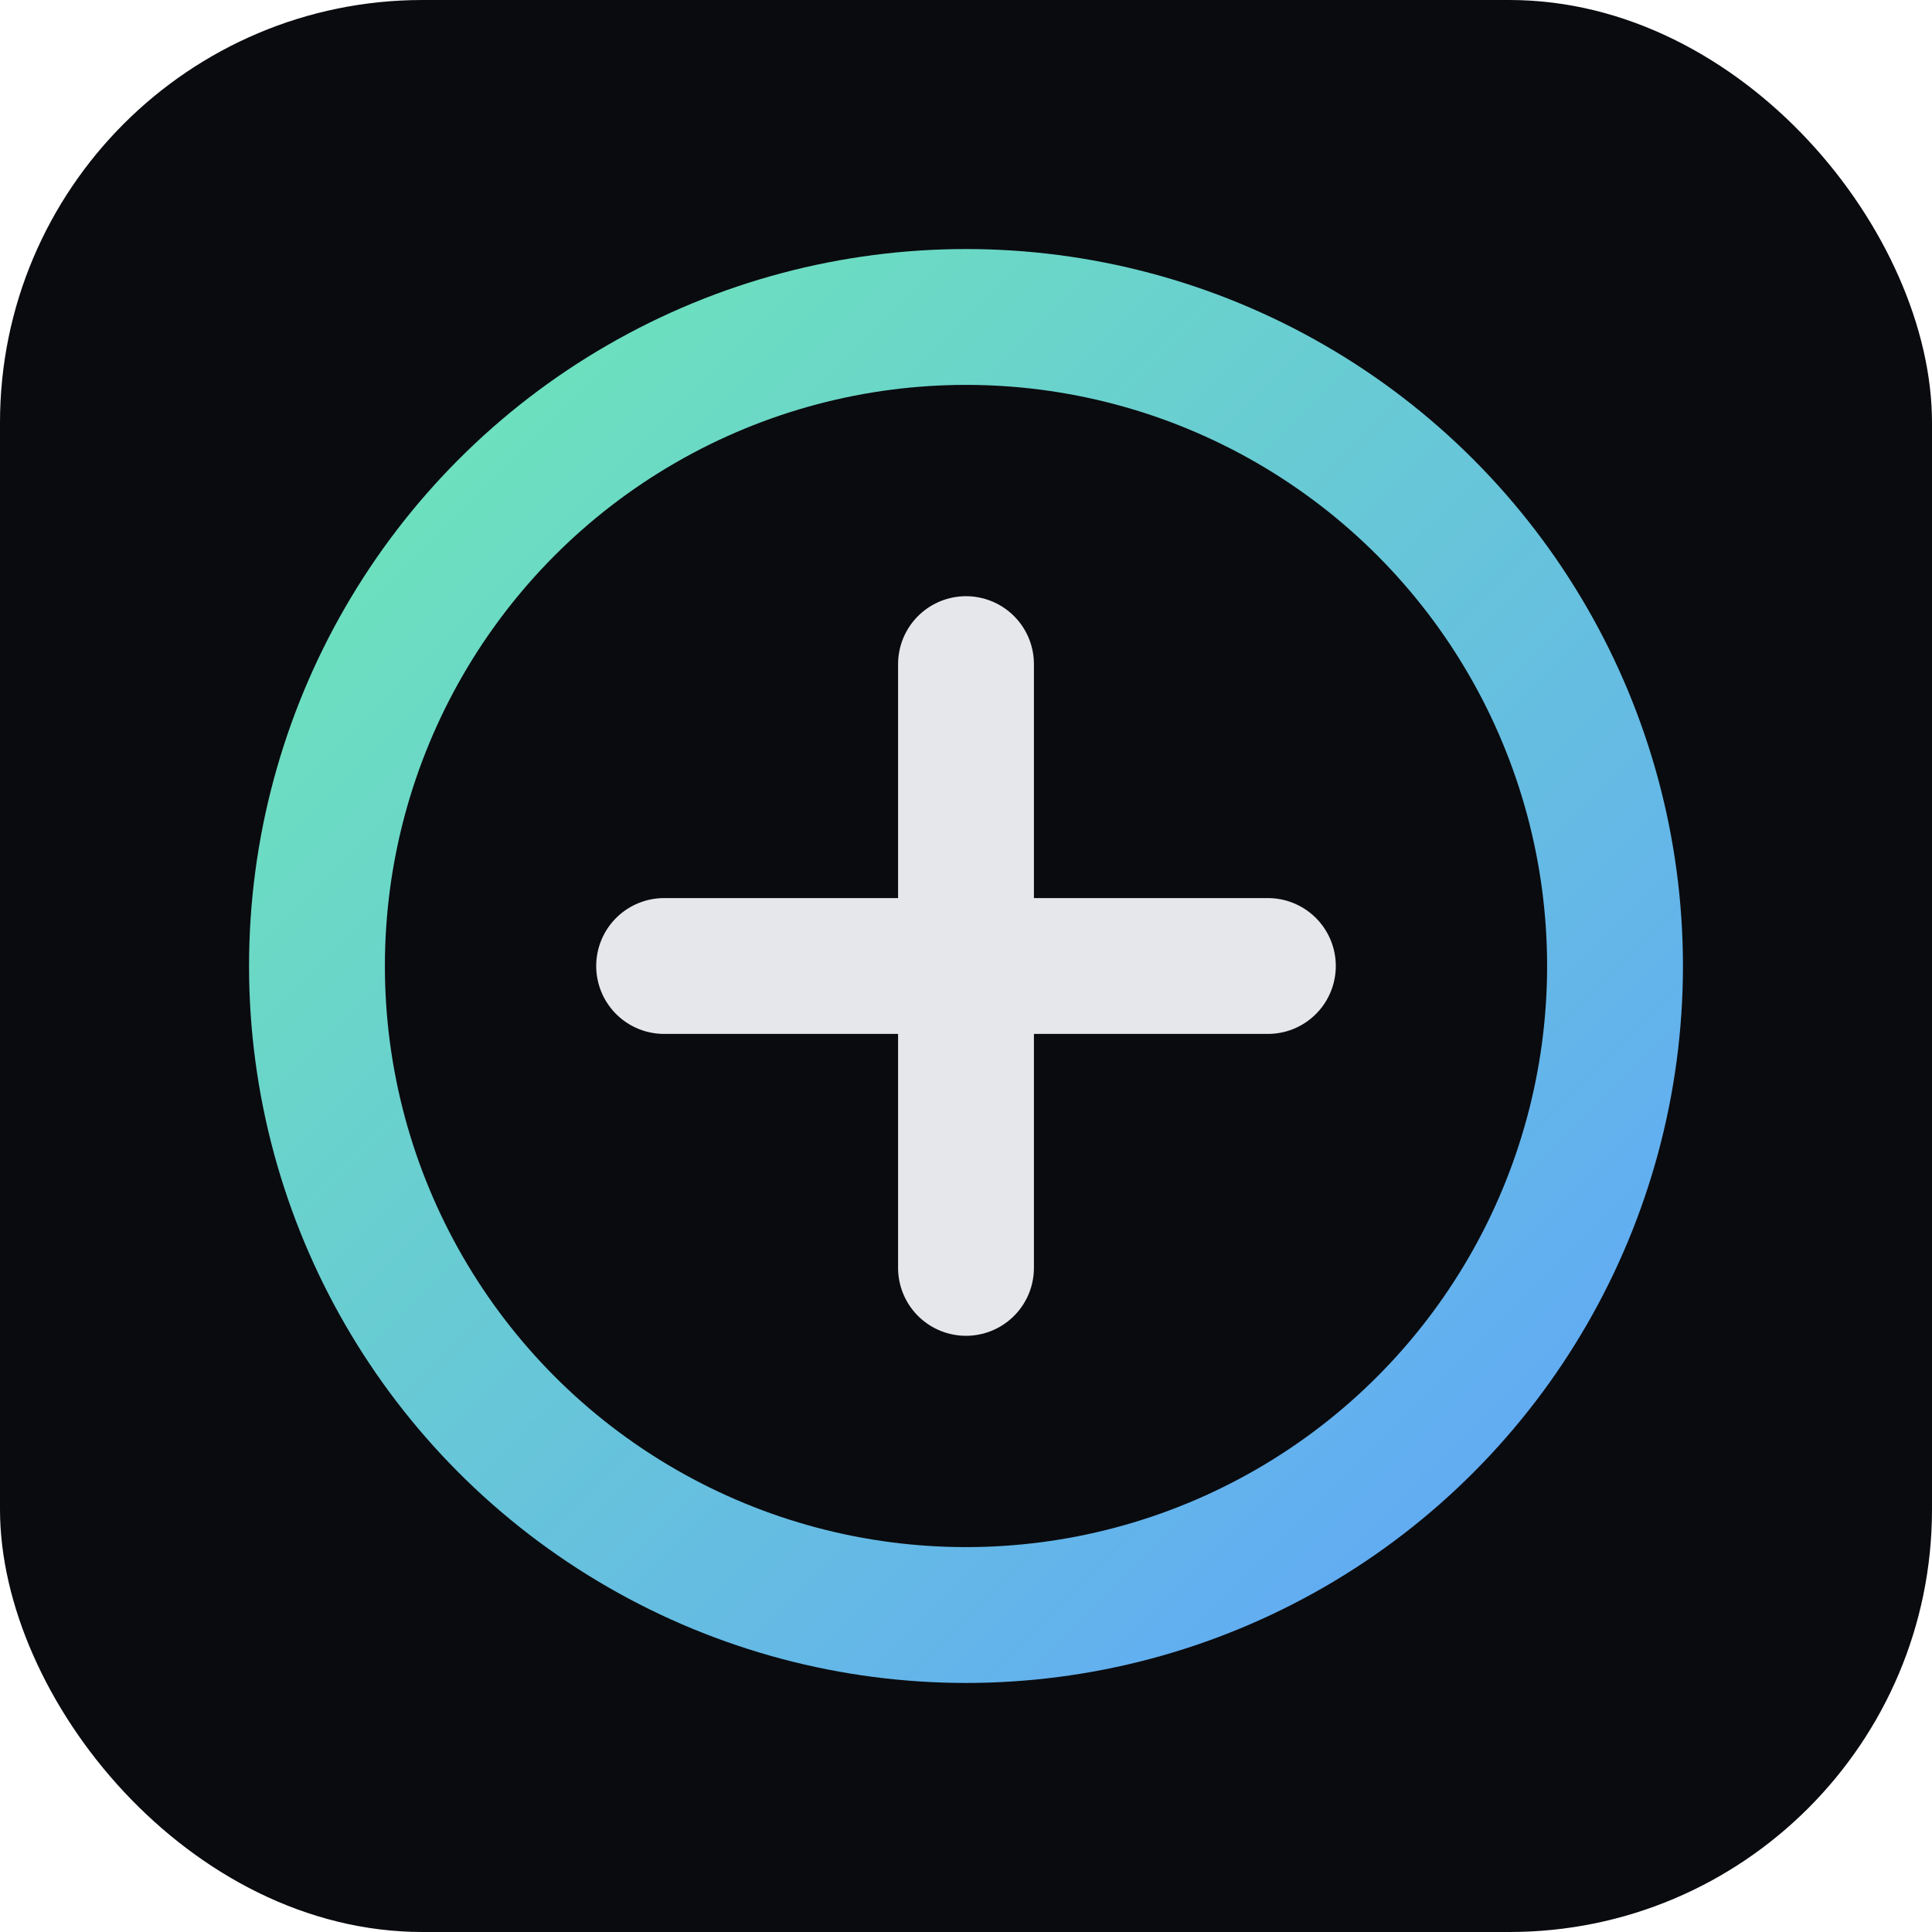
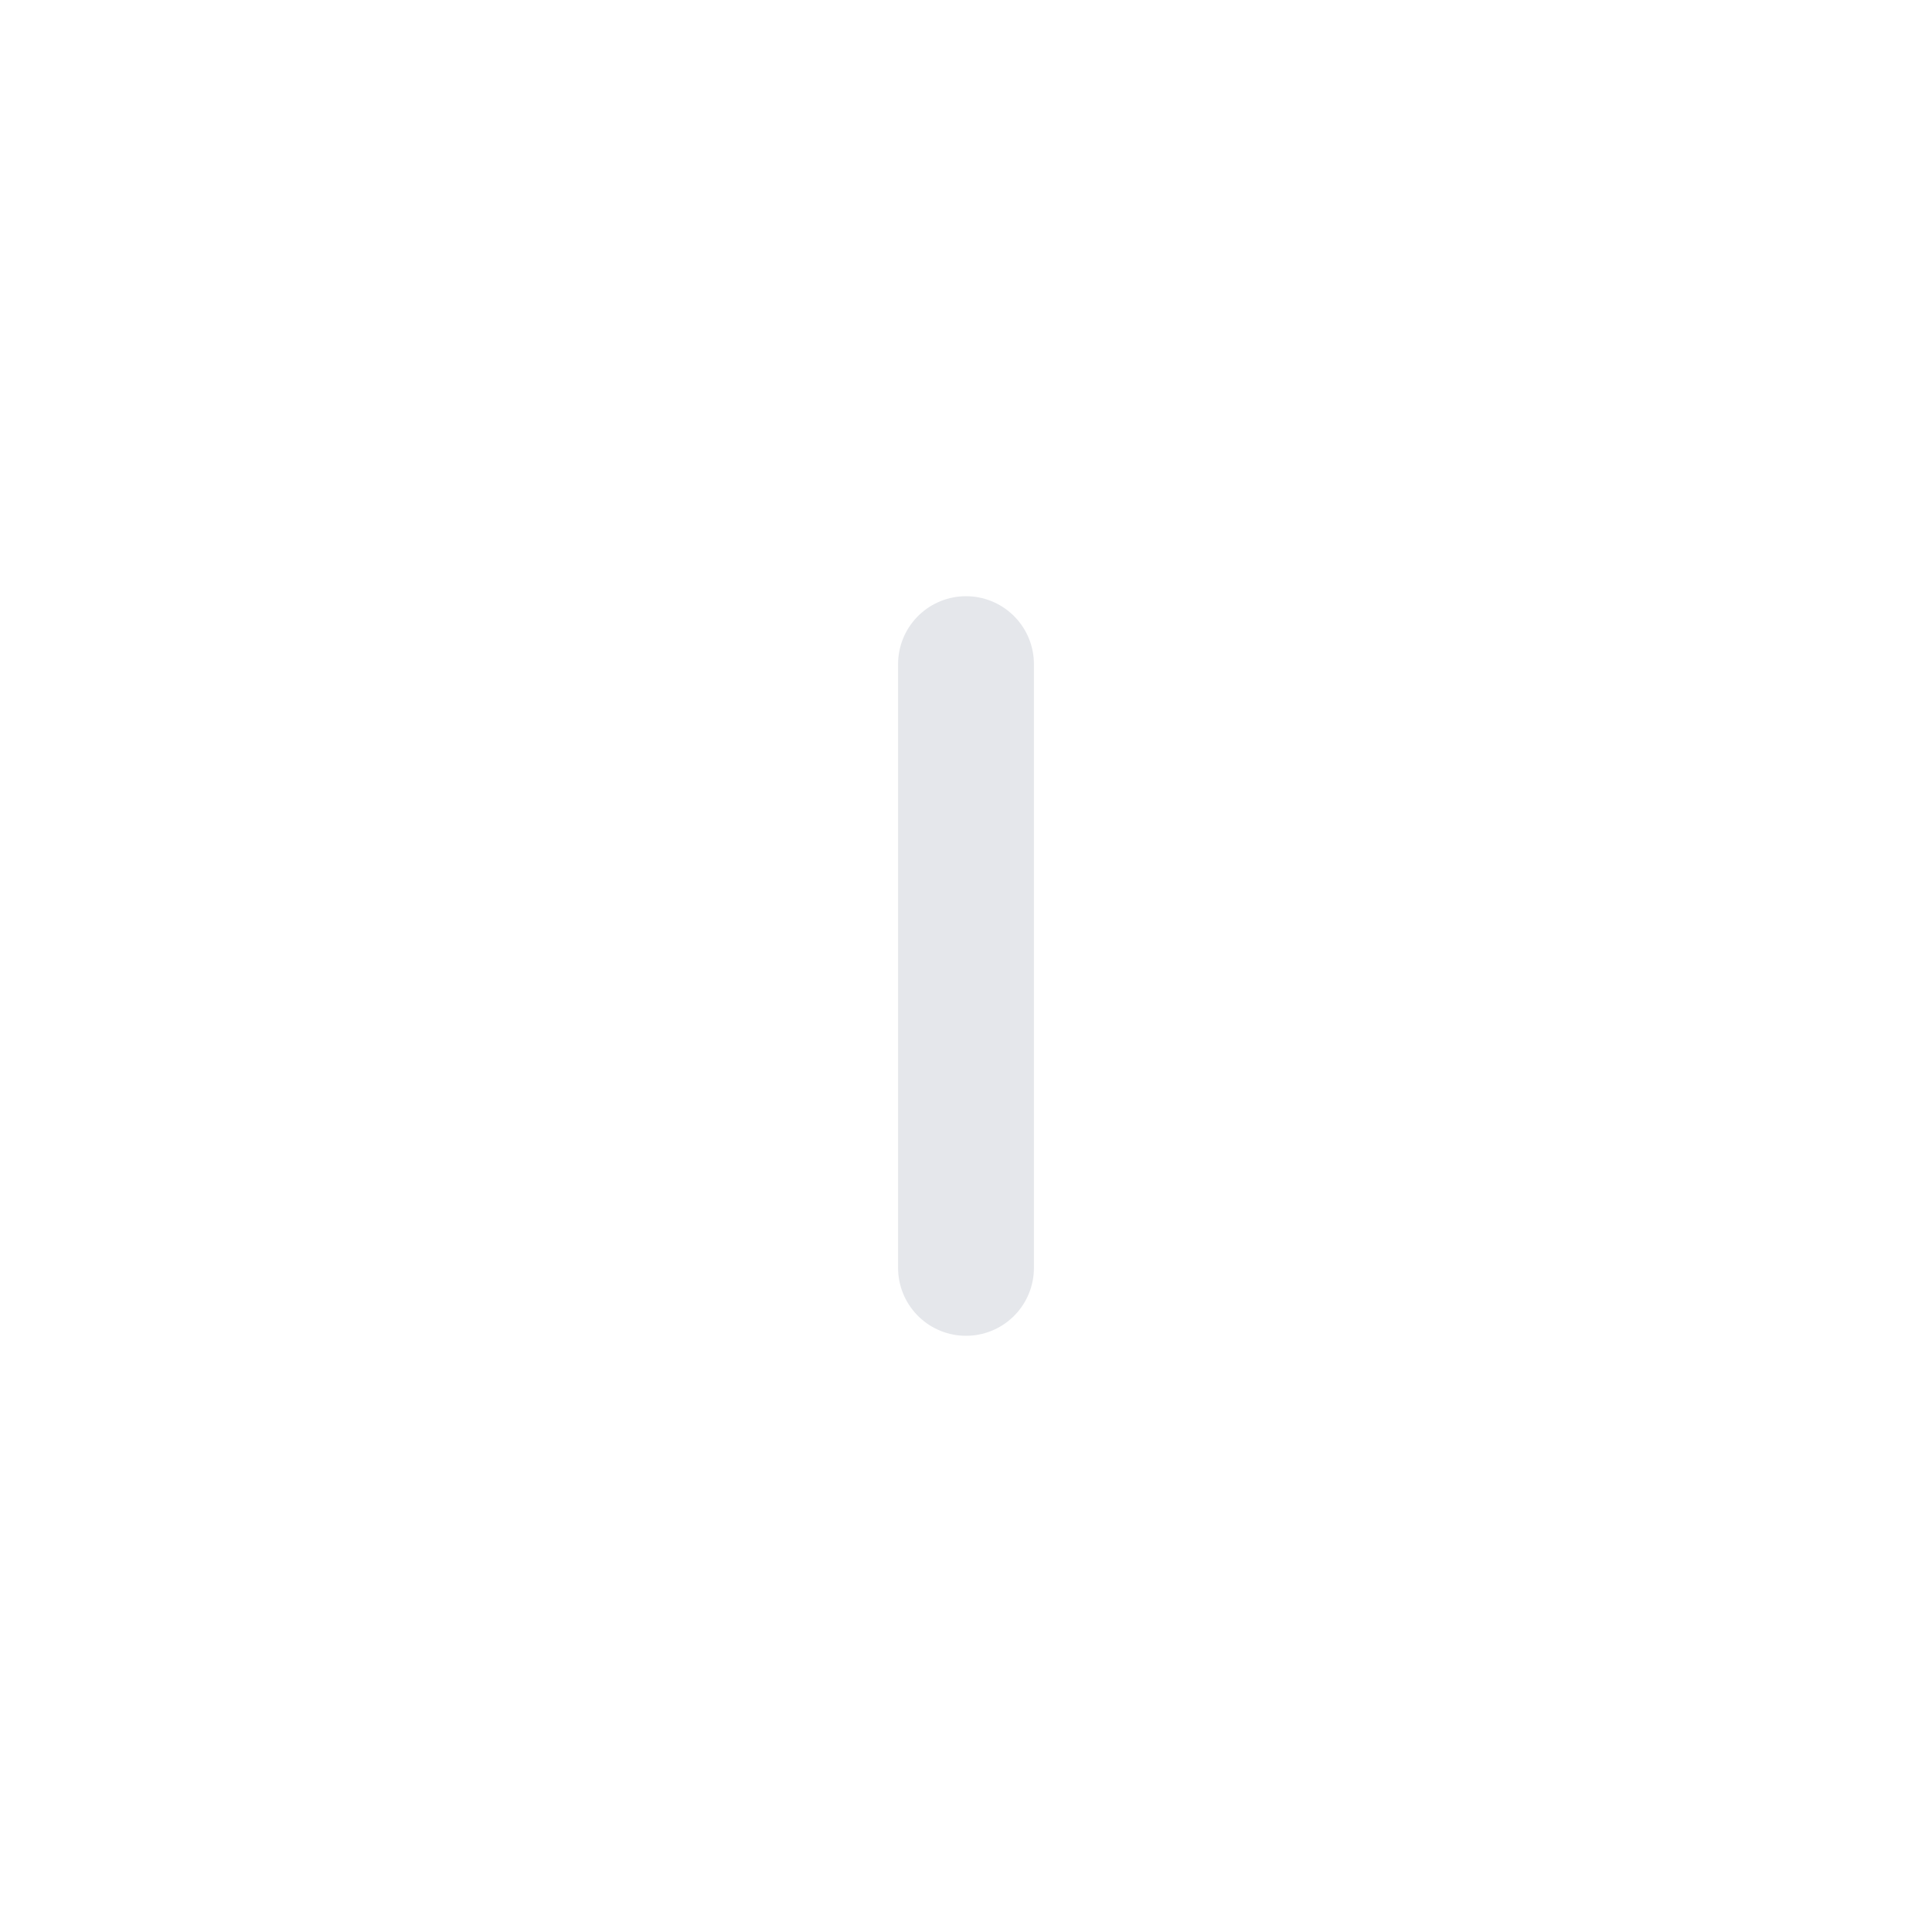
<svg xmlns="http://www.w3.org/2000/svg" width="256" height="256" viewBox="0 0 256 256">
  <defs>
    <linearGradient id="g" x1="0" x2="1" y1="0" y2="1">
      <stop offset="0%" stop-color="#6ee7b7" />
      <stop offset="100%" stop-color="#60a5fa" />
    </linearGradient>
  </defs>
-   <rect width="256" height="256" rx="56" fill="#0a0b0f" />
  <g transform="translate(28 28)">
-     <circle cx="100" cy="100" r="86" fill="none" stroke="url(#g)" stroke-width="18" stroke-linecap="round" />
-     <path d="M60 100h80" stroke="#e5e7eb" stroke-width="18" stroke-linecap="round" />
    <path d="M100 60v80" stroke="#e5e7eb" stroke-width="18" stroke-linecap="round" />
  </g>
  <title>holdplease</title>
  <desc>Minimal gradient icon</desc>
  <style>@media (prefers-color-scheme: light){rect{fill:#ffffff}path,circle{stroke:#111827}}</style>
</svg>